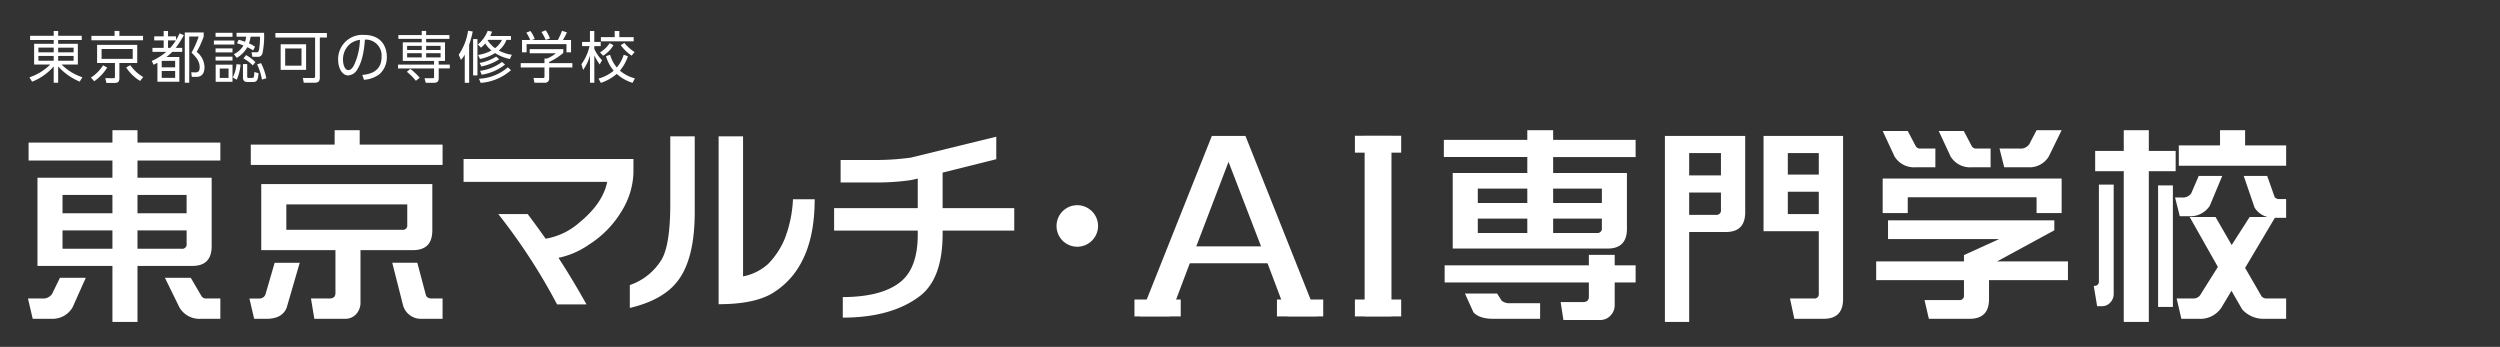
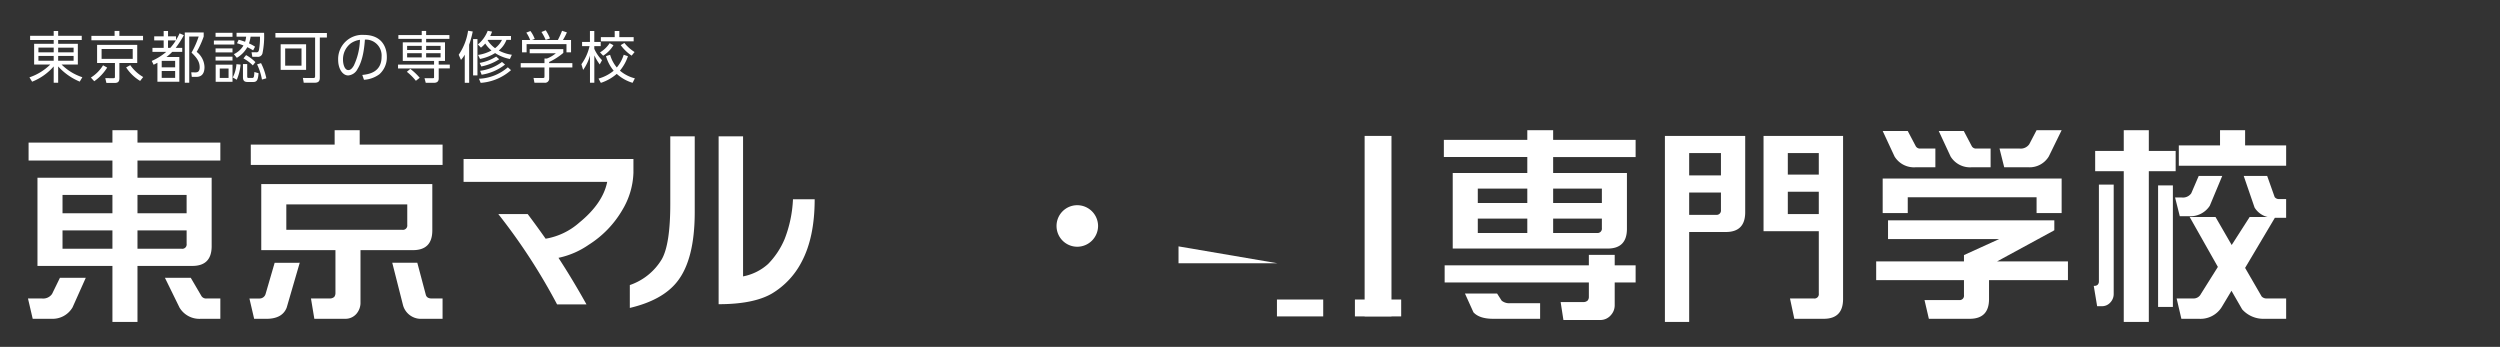
<svg xmlns="http://www.w3.org/2000/svg" width="555" height="77" viewBox="0 0 555 77">
  <rect x="0" y="0" width="555" height="77" fill="#333333" stroke="none" />
  <defs>
    <clipPath id="a">
      <path d="M0,28.319H501.31V-36.85H0Z" transform="translate(0 36.85)" fill="#fff" />
    </clipPath>
  </defs>
  <g transform="translate(-97 -4478.981)">
    <g transform="translate(97 4478.981)">
      <rect width="555" height="77" transform="translate(0 0)" fill="none" />
    </g>
    <g transform="translate(103.214 4485.284)">
      <g transform="translate(0 0)" clip-path="url(#a)">
        <g transform="translate(0.001 22.599)">
          <path d="M16.748,16.025a1.235,1.235,0,0,0,1.137.483h3.022v4.51H16.615a5.137,5.137,0,0,1-4.773-2.494L8.6,11.911h5.737ZM2.513,5.472h9.81a.969.969,0,0,0,1.1-1.1V1.4H2.513Zm0-7.886H13.42V-6.485H2.513ZM-3.049,1.4h-11.08V5.469h11.08Zm0-7.884h-11.08v4.071h11.08ZM-19.69-10.3H-3.049v-3.809H-21.662v-3.986H-3.049v-2.759H2.513v2.759H20.908v3.986H2.513V-10.3H18.98V4.989q-.042,4.295-4.29,4.292H2.513V21.718H-3.049V9.282H-19.69ZM-8.962,11.911-11.9,18.48a5.12,5.12,0,0,1-4.642,2.538h-4.206l-1.049-4.51h3.109A2.389,2.389,0,0,0-16.45,15.5l1.751-3.588Z" transform="translate(21.793 20.852)" fill="#fff" />
        </g>
        <g transform="translate(49.158 22.6)">
          <path d="M17.015,15.873c.147.554.584.833,1.314.833h2.409v4.51H16.182A4.111,4.111,0,0,1,11.934,18.1L9.569,8.777h5.562ZM-13.95-4.187v5.65H11.8A.968.968,0,0,0,12.9.366V-4.187ZM18.461-8.7V1.682q-.045,4.295-4.294,4.292H2.517V17.843a3.774,3.774,0,0,1-.875,2.234,3.2,3.2,0,0,1-2.5,1.139H-7.73l-.746-4.51h4.206a1.463,1.463,0,0,0,.964-.352,1.42,1.42,0,0,0,.264-.877v-9.5H-19.512V-8.7H18.461Zm-40.3-8.759H-3.221v-3.2H2.341v3.2h18.4v4.511H-21.834ZM-10.972,8.777l-2.892,9.943q-.963,2.5-4.511,2.5H-21.09l-1.05-4.51h2.189a1.385,1.385,0,0,0,1.4-1.008l2.013-6.92Z" transform="translate(22.14 20.654)" fill="#fff" />
        </g>
        <g transform="translate(96.699 28.994)">
          <path d="M16.387,1.333a17.059,17.059,0,0,1-2.453,8.234,22.543,22.543,0,0,1-7.49,7.75,18.411,18.411,0,0,1-6.7,2.892q3.2,4.908,6.22,10.339H-.563a131.244,131.244,0,0,0-13.052-20.06h6.526q2.013,2.671,3.984,5.475a15.031,15.031,0,0,0,7.49-3.592Q9.6,8.117,10.561,3.347H-21.323V-1.734h37.71Z" transform="translate(21.323 1.734)" fill="#fff" />
        </g>
        <g transform="translate(133.606 23.957)">
          <path d="M10.924,0V31.1a11.524,11.524,0,0,0,5.562-2.761,17.654,17.654,0,0,0,3.678-5.56,27.543,27.543,0,0,0,1.841-8.8h4.817q0,8.454-2.89,13.883a17.574,17.574,0,0,1-6.614,7.053Q13.245,37.272,5.5,37.273V0ZM.195,0V16.818q0,10.6-3.942,15.506Q-6.989,36.394-14.215,38.1V33.023a13.264,13.264,0,0,0,7.1-5.737q1.883-3.327,1.883-12.263V0Z" transform="translate(14.215)" fill="#fff" />
        </g>
        <g transform="translate(178.959 24.044)">
-           <path d="M8.069,4.035l-1.533.352A52.431,52.431,0,0,1-.6,4.912H-9.055V-.081H-.6A56.721,56.721,0,0,0,6.536-.608L25.5-5.25V-.258L13.589,2.722v7.884h15.9V15.6h-15.9v.875q-.045,9.725-4.95,13.577Q2.331,34.914-8.574,34.915V30.359q8.847-.042,12.965-3.505Q8.07,23.747,8.069,16.474V15.6H-10.5V10.606H8.069Z" transform="translate(10.5 5.25)" fill="#fff" />
-         </g>
+           </g>
        <g transform="translate(228.338 39.251)">
          <path d="M4.007,2A4.633,4.633,0,0,1-.6,6.614,4.6,4.6,0,0,1-5.214,2,4.6,4.6,0,0,1-.6-2.607,4.633,4.633,0,0,1,4.007,2" transform="translate(5.214 2.607)" fill="#fff" />
        </g>
      </g>
      <g transform="translate(246.876 23.869)">
-         <path d="M6.928,0-9.015,40.043h6.6l4.08-10.806,1.986-5.2L10.628,5.756l7.035,18.279,1.986,5.2,4.078,10.806h6.6L14.384,0Z" transform="translate(9.015)" fill="#fff" />
-       </g>
-       <path d="M166.383-5.738H144.425V-9.487h21.958Z" transform="translate(110.992 57.879)" fill="#fff" />
-       <path d="M138.895.934h10.272V-2.815H138.895Z" transform="translate(106.742 63.006)" fill="#fff" />
+         </g>
+       <path d="M166.383-5.738H144.425V-9.487Z" transform="translate(110.992 57.879)" fill="#fff" />
      <path d="M156.781.934h10.271V-2.815H156.781Z" transform="translate(120.487 63.006)" fill="#fff" />
      <path d="M167.788,16.69h5.96V-23.353h-5.96Z" transform="translate(128.946 47.223)" fill="#fff" />
      <path d="M166.569.934h10.27V-2.815h-10.27Z" transform="translate(128.009 63.006)" fill="#fff" />
-       <path d="M176.839-19.623h-10.27v-3.749h10.27Z" transform="translate(128.009 47.208)" fill="#fff" />
      <g transform="translate(0 0)" clip-path="url(#a)">
        <g transform="translate(314.323 22.6)">
          <path d="M10.543,9.916h9.723a.967.967,0,0,0,1.093-1.095v-2.1H10.543Zm0-6.658H21.359V.06H10.543ZM4.806,6.717H-6.185v3.2H4.806Zm0-6.657H-6.185v3.2H4.806ZM-.888,24.938a2.628,2.628,0,0,0,1.837.569h6.7v3.459H-2.768q-3.072,0-4.384-1.443l-1.882-4.161H-1.9Zm19.36-10.162h5.737V17.1h4.644v3.808H24.208v5.081a3.215,3.215,0,0,1-.833,2.147,3.073,3.073,0,0,1-2.41,1.1H12.823l-.617-3.986H17.29a1.29,1.29,0,0,0,.92-.35,1.244,1.244,0,0,0,.262-.833V20.907H-13.544V17.1H18.471ZM-11.751-3.4H4.806V-6.945H-13.719v-3.813H4.806V-12.9h5.737v2.145H28.852v3.813H10.543V-3.4h16.38V9.083q-.045,4.295-4.294,4.292h-34.38Z" transform="translate(13.719 12.903)" fill="#fff" />
        </g>
        <path d="M232.767-6.009h6.878v-4.948h-6.878Zm6.878-13.533h-6.878v4.775h6.878Zm-6.393,32.279h5.3a.968.968,0,0,0,1.095-1.095V-2.2H227.379V-23.353h17.655V12.956q-.045,4.29-4.294,4.29h-6.528ZM210.868-10.782v4.95h5.96a.968.968,0,0,0,1.095-1.1v-3.854Zm7.055-8.759h-7.055v4.948h7.055Zm-12.441-3.811h17.825V-6.317q-.04,4.295-4.289,4.294h-8.149v19.97h-5.387v-41.3Z" transform="translate(157.913 47.223)" fill="#fff" />
        <g transform="translate(410.297 22.6)">
          <path d="M17.892,0,15.043,5.824A4.981,4.981,0,0,1,10.49,8.232H5.144L4.1,4.071H8.515a2.32,2.32,0,0,0,2.193-.962L12.328,0ZM-2.036,3.59a1.079,1.079,0,0,0,1.047.481H2.122V8.232h-4.2A5.044,5.044,0,0,1-6.767,5.824L-9.395.175h5.562Zm19.928,7.138v7.666H12.328v-3.5h-28.6v3.5h-5.564V10.728H17.892ZM-14.474,3.59a1.083,1.083,0,0,0,1.05.481h3.284V8.232h-4.379a5.052,5.052,0,0,1-4.69-2.409L-21.836.175h5.564ZM16.268,22.205l-.216.133L3.567,29.124H19.292v4.163H1.772v4.292q-.042,4.29-4.289,4.29h-9.067l-.966-4.16h7.665a.966.966,0,0,0,1.095-1.1V33.287H-23.281V29.124H-3.79v-1.4l7.8-3.549H-20.651V20.014H16.268Z" transform="translate(23.281)" fill="#fff" />
        </g>
        <g transform="translate(458.605 22.599)">
          <path d="M14.6,1.466h9.111V5.977H-.118V1.466h9.15V-1.907H14.6ZM8.03,17.364l3.592,6.22,3.986-6.22h3.981a4.671,4.671,0,0,1-2.888-2.1L14.292,8.253H19.5l1.662,4.687a1.151,1.151,0,0,0,1.01.439h1.535v4.161h-2.5L14.6,28.663l3.678,6.352a1.5,1.5,0,0,0,1.093.437h4.34v4.51H18.844a6.267,6.267,0,0,1-4.9-2.1l-2.368-4.117-2.1,3.505A5.572,5.572,0,0,1,4.3,39.962H.451L-.6,35.453H3.166a1.818,1.818,0,0,0,1.622-1.008l3.765-6L2.291,17.364ZM9.519,8.253,6.76,14.867a5.13,5.13,0,0,1-4.644,2.324H.1l-1.05-4.163H.5a2.259,2.259,0,0,0,2.143-.92L4.3,8.253ZM-1.434,37.336H-4.718V10.356h3.284ZM-12.34-1.907h5.564v4.6H-.818V7.2H-6.776v33.46H-12.34V7.2h-6.347V2.693h6.347Zm-2.234,12.086v24.31a2.716,2.716,0,0,1-.7,1.8,2.456,2.456,0,0,1-1.97.877H-18.25L-19,32.65h.133a.994.994,0,0,0,.791-.306,1.078,1.078,0,0,0,.218-.7V10.179Z" transform="translate(18.995 1.907)" fill="#fff" />
        </g>
        <path d="M11.794-4.773H6.557V-5.838h-.99v1.065H.331v.928H5.567V-3H1.222V1.6h3.59A12.116,12.116,0,0,1,.182,4.449l.594.966A12.347,12.347,0,0,0,5.567,2.023V5.65h.99V2.023A13.418,13.418,0,0,0,11.348,5.4l.582-.978A11.582,11.582,0,0,1,7.313,1.6h3.615V-3H6.557v-.842h5.237ZM5.567-2.149v1.04H2.175v-1.04Zm0,1.845V.76H2.175V-.3Zm4.419-.8H6.557v-1.04H9.987Zm0,1.869H6.557V-.3H9.987ZM24.112-2.756H15.2V1.268H19.16v3c0,.334-.062.371-.421.371l-1.721-.012.248,1.065H19.11c.854,0,1.04-.433,1.04-1.052V1.268h3.961Zm-1,3.107H16.2V-1.839h6.908ZM25.4-4.761H20.15v-1.1H19.086v1.1h-5.15v.978H25.4ZM14.567,5.316a10.557,10.557,0,0,0,2.872-3.033l-.916-.508a8.374,8.374,0,0,1-2.7,2.723Zm7.081-3.07a9.6,9.6,0,0,0,3.107,3l.681-.867a9.1,9.1,0,0,1-2.872-2.637ZM33.52-5.318a13.092,13.092,0,0,1-.8,1.5V-4.65h-1.77V-5.838H29.98V-4.65h-2.1v.891h2.1V-2.1H27.491v.891h3.07A13.073,13.073,0,0,1,27.33.81l.421.842c.458-.223.582-.3.842-.433V5.427h4.865v-5.5H30.6a10,10,0,0,0,1.287-1.139H34.1V-2.1H32.654a21.1,21.1,0,0,0,1.807-2.81Zm-.99,7.539H29.546V.785H32.53Zm0,2.34H29.546V3.038H32.53ZM30.945-2.1V-3.758h1.746A12.574,12.574,0,0,1,31.465-2.1Zm7.923-3.417h-4.2V5.65h.99V-4.612h2.092a19.373,19.373,0,0,1-1.585,3.578C37.333.079,37.977,1,37.977,2.221c0,1.04-.545,1.139-1.015,1.127L36.1,3.335l.124,1.015H37.1c.532,0,1.944,0,1.944-2.191A4.424,4.424,0,0,0,37.308-1.2a19.131,19.131,0,0,0,1.56-3.417ZM46.222.116a6.269,6.269,0,0,0,2.327-2.364,10.894,10.894,0,0,1,1.287.718l.433-.829a8.6,8.6,0,0,0-1.349-.73,7.9,7.9,0,0,0,.359-1.486h2.08a15.055,15.055,0,0,1-.21,2.909c-.074.322-.186.557-.569.557L49.49-1.121l.173,1.015h1.114a1.031,1.031,0,0,0,1.139-.768,19.052,19.052,0,0,0,.359-4.568H46.16v.867h2.129a5.375,5.375,0,0,1-.235,1.127C47.286-3.721,47-3.8,46.63-3.894l-.371.768c.829.26,1.065.347,1.436.5A4.791,4.791,0,0,1,45.565-.7ZM41.5-5.442v.891h3.763v-.891Zm-.371,1.721v.891h4.543v-.891Zm3.256,8.294H42.433V2.493h1.956ZM41.5-.143V.723h3.763V-.143Zm.025,1.783v3.8h3.739v-3.8ZM41.5-1.976v.891h3.763v-.891ZM46.2,4.982a10.619,10.619,0,0,0,.854-3.367l-.916-.087a7.711,7.711,0,0,1-.817,2.946ZM47.583,1.5V4.412c0,.792.334,1.065,1,1.065h1.349c.928,0,1.015-.867,1.114-1.944l-.928-.272c-.062,1.04-.1,1.325-.483,1.325h-.8c-.309,0-.309-.173-.309-.384V1.5ZM52.77,4.66a12.993,12.993,0,0,0-1.176-3.367l-.879.272A12.891,12.891,0,0,1,51.8,4.945ZM50.344,1.07A9.06,9.06,0,0,0,48.277-.49l-.582.73a9.252,9.252,0,0,1,2.08,1.56Zm14.3-5.459h1.572v-1H54.788v1H63.6V4.152c0,.4-.161.446-.371.446l-2.34-.012.186,1.065h2.377c.879,0,1.188-.347,1.188-1.089ZM61.6-2.892H55.952V2.79H61.6ZM60.582,1.862H56.955V-1.963h3.627ZM74.447,4.994a6.432,6.432,0,0,0,3.417-1.226A4.989,4.989,0,0,0,79.522-.106c0-2.092-1.077-4.865-5.088-4.865A5.369,5.369,0,0,0,68.715.55c0,2.043,1.015,3.479,2.228,3.479a2.545,2.545,0,0,0,2.08-1.436C74.3.55,74.546-2.5,74.657-3.932a3.534,3.534,0,0,1,3.7,3.813c0,3.541-3.008,3.9-4.283,4.036Zm-.891-8.876a14.339,14.339,0,0,1-1.362,5.719c-.322.545-.693,1-1.213,1-.879,0-1.188-1.424-1.188-2.265A4.462,4.462,0,0,1,71.513-3.09,4.67,4.67,0,0,1,73.556-3.882ZM87.272-4.934H82.085v.842h5.187v.768H83.063V.8h6.945v.817h-8v.854h8V4.326c0,.285-.012.309-.3.309h-1.82l.272,1.028H90c.47,0,1.04-.161,1.04-.966V2.469H93.5V1.614H91.035V.8h1.4V-3.325H88.25v-.768h5.162v-.842H88.25V-5.85h-.978Zm0,3.318H84.029v-.928h3.243Zm0,1.634H84.029V-.911h3.243Zm4.184-1.634H88.25v-.928h3.206Zm0,1.634H88.25V-.911h3.206Zm-4.63,4.531a13.565,13.565,0,0,0-2.092-1.981l-.768.656a11.739,11.739,0,0,1,2.005,1.993ZM107.277-.564a8.751,8.751,0,0,1-2.9-.941,5.633,5.633,0,0,0,1.708-2.364h1v-.867h-4.605a6.643,6.643,0,0,0,.4-.966l-.966-.186a7.22,7.22,0,0,1-2.179,3.033l.681.718a6.363,6.363,0,0,0,.953-.928,6.3,6.3,0,0,0,1.387,1.547,8.675,8.675,0,0,1-2.983.99l.433.891a9.826,9.826,0,0,0,3.355-1.3A9.442,9.442,0,0,0,106.844.376ZM101.967-3.87h3.12a5.066,5.066,0,0,1-1.535,1.845A6.128,6.128,0,0,1,101.9-3.783ZM97.795-2.793a22.305,22.305,0,0,0,.8-2.934L97.559-5.9A12.655,12.655,0,0,1,95.48-.564l.5,1.151a6.223,6.223,0,0,0,.842-1.176V5.663h.978Zm.879,6.809h.966V-4.043h-.966Zm1.82-1.981a11.182,11.182,0,0,0,3.974-1.6L103.8-.156a10.218,10.218,0,0,1-3.664,1.4Zm-.136,3.64a11.406,11.406,0,0,0,6.734-2.823l-.706-.631a10.391,10.391,0,0,1-6.413,2.538Zm.21-1.807a11.2,11.2,0,0,0,5.2-2.253l-.681-.582A10.414,10.414,0,0,1,100.233,3Zm11.166-7.712.619-.235a6.8,6.8,0,0,0-.953-1.758l-.916.359a7.335,7.335,0,0,1,.854,1.634h-1.8v2.736h1.015v-1.82h8.851v1.82h1.015V-3.845h-1.8a12.743,12.743,0,0,0,.879-1.684l-1.077-.359a18.129,18.129,0,0,1-.928,2.043Zm4.011-.347A9.809,9.809,0,0,0,114.8-6l-.953.384a10.6,10.6,0,0,1,.941,1.758ZM118.7-1.815h-7.465V-.9h5.818A7.087,7.087,0,0,1,115.052.277h-.532V1.3h-5.274v.953h5.274V4.214c0,.285-.025.384-.409.384l-2.018-.012.2,1.065h2.253a.908.908,0,0,0,1.015-.953V2.258h5.15V1.3h-5.15v-.26A14.035,14.035,0,0,0,118.7-.973Zm8.6,2.451a8.41,8.41,0,0,1-1.721-2.513v-.607h1.424v-.928h-1.424V-5.838h-.966v2.426h-1.746v.928h1.659a10.913,10.913,0,0,1-1.807,4.023l.384,1.263A10.076,10.076,0,0,0,124.621-.4V5.65h.966V-.428a11.269,11.269,0,0,0,1.2,2.005Zm2.81-6.475v1.362h-3.07v.928h7.279v-.928h-3.182V-5.838ZM127.035,5.675a10.212,10.212,0,0,0,3.528-1.993,9.113,9.113,0,0,0,3.516,1.981l.508-.99a8.248,8.248,0,0,1-3.318-1.708,9.9,9.9,0,0,0,1.783-3.206l-.941-.322a8.059,8.059,0,0,1-1.535,2.823,7.776,7.776,0,0,1-1.486-2.81l-.916.285a8.966,8.966,0,0,0,1.708,3.243,9.069,9.069,0,0,1-3.367,1.746Zm7.49-6.846a9.03,9.03,0,0,1-2.265-2.018l-.817.483a9.746,9.746,0,0,0,2.426,2.34Zm-6.982.817a7.07,7.07,0,0,0,2.29-2.327l-.842-.458a6.806,6.806,0,0,1-2.142,2.055Z" transform="translate(0.14 6.418)" fill="#fff" />
      </g>
    </g>
  </g>
</svg>